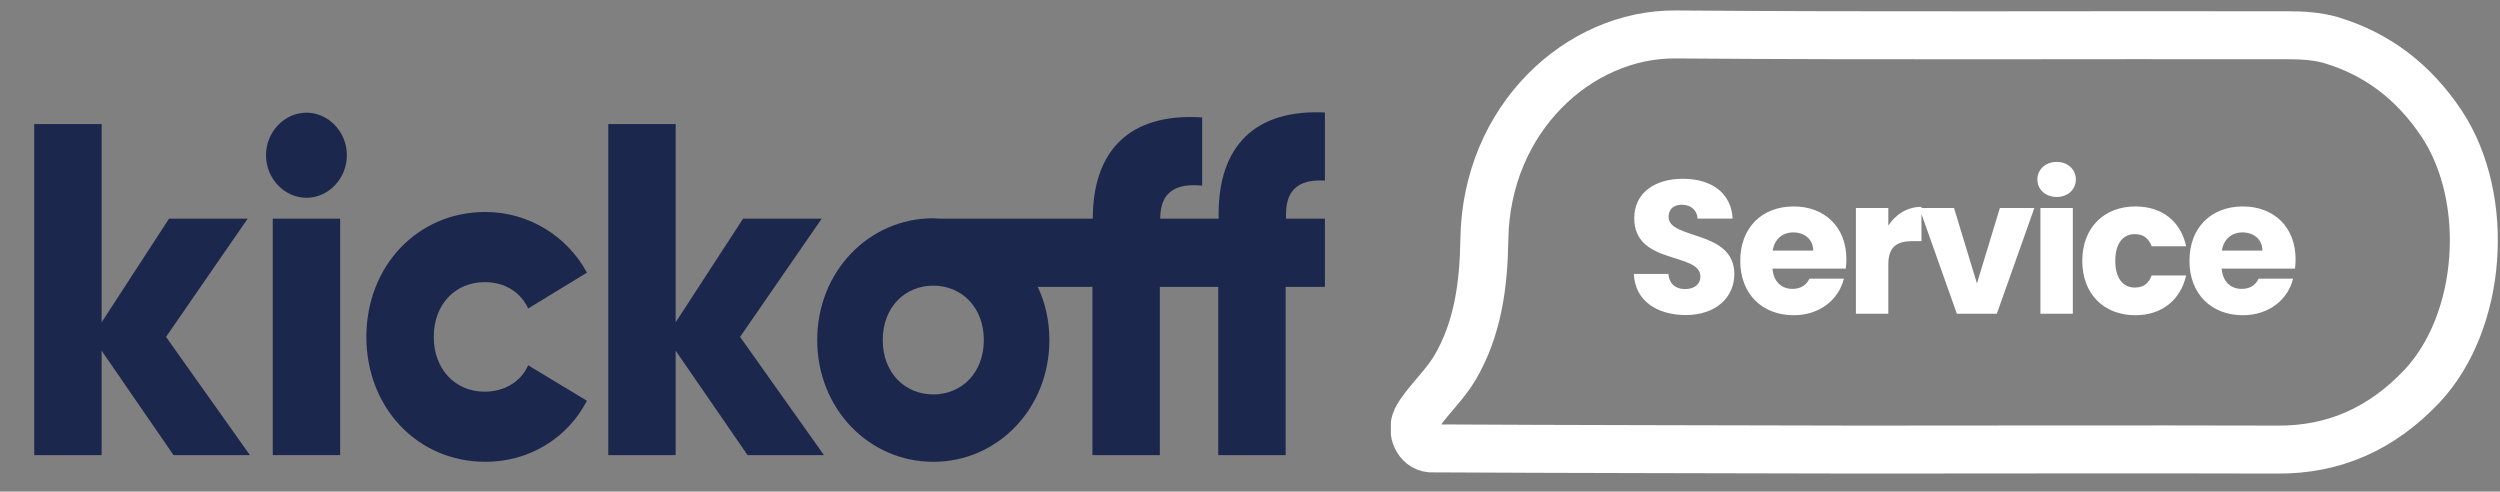
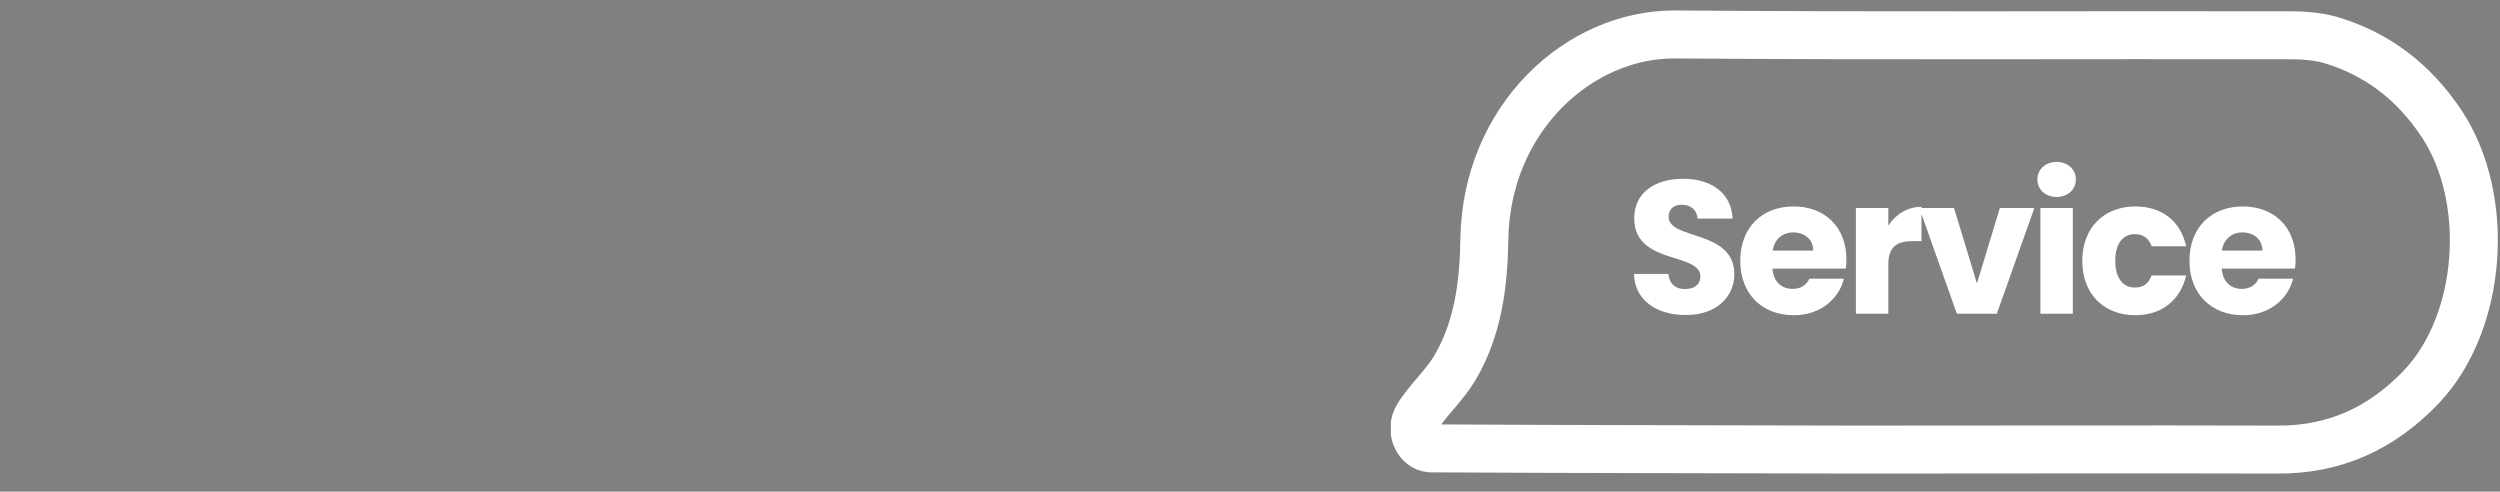
<svg xmlns="http://www.w3.org/2000/svg" width="417" height="82" viewBox="0 0 417 82" fill="none">
  <rect x="0" y="0" width="417" height="82" fill="#808080" stroke="none" />
  <g clip-path="url(#clip0_0_1)">
    <path d="M41.31 36.474H28.193L16.951 53.761V20.699H5.708V75.912H16.951V58.494L28.943 75.912H41.684L27.694 56.193L41.31 36.474Z" fill="#1C274D" />
-     <path d="M56.737 36.474H45.495V75.912H56.737V36.474Z" fill="#1C274D" />
    <path d="M51.116 18.793C47.431 18.793 44.37 22.014 44.37 25.892C44.37 29.77 47.431 32.99 51.116 32.99C54.801 32.99 57.861 29.77 57.861 25.892C57.861 22.014 54.801 18.793 51.116 18.793Z" fill="#1C274D" />
    <path d="M80.846 47.057C84.157 47.057 86.843 48.7 88.092 51.461L97.898 45.479C94.65 39.432 88.217 35.357 80.971 35.357C69.604 35.357 61.109 44.428 61.109 56.193C61.109 67.959 69.604 77.03 80.971 77.03C88.341 77.03 94.712 73.02 97.898 66.841L88.092 60.926C86.905 63.686 84.094 65.33 80.846 65.33C75.975 65.33 72.352 61.649 72.352 56.193C72.352 50.738 75.975 47.057 80.846 47.057Z" fill="#1C274D" />
    <path d="M137.06 36.474H123.943L112.701 53.761V20.699H101.458V75.912H112.701V58.494L124.693 75.912H137.434L123.444 56.193L137.06 36.474Z" fill="#1C274D" />
    <path d="M221.504 30.164V18.793C209.075 18.004 203.266 24.643 203.266 35.685V36.474H193.523C193.523 31.873 196.271 30.558 200.518 30.953V19.582C188.089 18.793 182.28 25.431 182.28 36.474H156.922C156.484 36.474 156.11 36.408 155.672 36.408C144.929 36.408 136.31 45.282 136.31 56.719C136.31 68.156 144.929 77.03 155.672 77.03C166.415 77.03 175.035 68.156 175.035 56.719C175.035 53.498 174.348 50.475 173.098 47.846H182.217V75.912H193.46V47.846H203.204V75.912H214.446V47.846H221.504V36.474H214.509V35.685C214.509 31.084 217.319 29.77 221.504 30.164ZM155.672 65.79C150.925 65.79 147.24 62.175 147.24 56.719C147.24 51.264 150.925 47.648 155.672 47.648C160.419 47.648 164.104 51.264 164.104 56.719C164.104 62.175 160.419 65.79 155.672 65.79Z" fill="#1C274D" />
  </g>
  <g clip-path="url(#clip1_0_1)">
    <path d="M310.004 74.99C333.294 74.99 356.584 74.923 379.874 74.99C389.236 75.057 397.211 71.581 403.973 64.43C414.087 53.669 415.531 33.217 407.325 20.718C402.586 13.566 396.402 8.955 388.774 6.682C386.462 6.014 383.977 5.88 381.55 5.88C347.511 5.813 313.471 6.014 279.49 5.746C263.366 5.613 247.878 19.782 247.589 39.967C247.473 47.587 246.491 54.872 242.676 61.355C241.058 64.095 238.631 66.301 236.839 68.908C236.608 69.242 236.435 69.576 236.262 69.91C235.279 71.982 236.493 74.589 238.573 74.789C238.689 74.789 238.804 74.789 238.92 74.789C262.615 74.923 286.309 74.923 310.004 74.99ZM310.004 74.99C310.004 74.923 310.004 74.923 310.004 74.99Z" stroke="white" stroke-width="8" stroke-miterlimit="10" />
  </g>
  <path d="M289.287 45.721C289.287 49.45 286.379 52.548 281.195 52.548C276.422 52.548 272.692 50.178 272.534 45.689H278.287C278.445 47.396 279.52 48.218 281.037 48.218C282.618 48.218 283.629 47.427 283.629 46.131C283.629 42.022 272.534 44.235 272.597 36.364C272.597 32.16 276.043 29.821 280.689 29.821C285.526 29.821 288.782 32.223 289.003 36.459H283.155C283.06 35.036 282.049 34.183 280.595 34.151C279.299 34.12 278.319 34.783 278.319 36.174C278.319 40.031 289.287 38.292 289.287 45.721ZM299.125 38.766C297.355 38.766 295.996 39.841 295.68 41.801H302.445C302.445 39.873 300.927 38.766 299.125 38.766ZM307.565 46.479C306.712 49.925 303.582 52.58 299.189 52.58C294.005 52.58 290.275 49.103 290.275 43.508C290.275 37.913 293.941 34.436 299.189 34.436C304.341 34.436 307.976 37.85 307.976 43.223C307.976 43.729 307.945 44.266 307.881 44.804H295.648C295.838 47.111 297.26 48.186 298.999 48.186C300.516 48.186 301.37 47.427 301.812 46.479H307.565ZM314.969 44.14V52.327H309.563V34.689H314.969V37.628C316.202 35.763 318.13 34.499 320.5 34.499V40.22H319.015C316.454 40.22 314.969 41.105 314.969 44.14ZM320.144 34.689H325.929L329.754 47.269L333.579 34.689H339.332L333.073 52.327H326.403L320.144 34.689ZM340.342 52.327V34.689H345.748V52.327H340.342ZM343.061 32.855C341.133 32.855 339.837 31.559 339.837 29.947C339.837 28.303 341.133 27.007 343.061 27.007C344.957 27.007 346.254 28.303 346.254 29.947C346.254 31.559 344.957 32.855 343.061 32.855ZM347.326 43.508C347.326 37.944 350.993 34.436 356.177 34.436C360.602 34.436 363.731 36.87 364.648 41.074H358.895C358.452 39.841 357.567 39.051 356.082 39.051C354.154 39.051 352.826 40.568 352.826 43.508C352.826 46.447 354.154 47.965 356.082 47.965C357.567 47.965 358.421 47.238 358.895 45.942H364.648C363.731 50.02 360.602 52.58 356.177 52.58C350.993 52.58 347.326 49.103 347.326 43.508ZM374.051 38.766C372.281 38.766 370.922 39.841 370.606 41.801H377.37C377.37 39.873 375.853 38.766 374.051 38.766ZM382.491 46.479C381.637 49.925 378.508 52.58 374.114 52.58C368.93 52.58 365.2 49.103 365.2 43.508C365.2 37.913 368.867 34.436 374.114 34.436C379.267 34.436 382.902 37.85 382.902 43.223C382.902 43.729 382.87 44.266 382.807 44.804H370.574C370.764 47.111 372.186 48.186 373.925 48.186C375.442 48.186 376.295 47.427 376.738 46.479H382.491Z" fill="white" />
  <defs>
    <clipPath id="clip0_0_1">
-       <rect width="220.994" height="59.157" fill="white" transform="translate(0 18.398)" />
-     </clipPath>
+       </clipPath>
    <clipPath id="clip1_0_1">
      <rect width="185" height="81.644" fill="white" transform="translate(232)" />
    </clipPath>
  </defs>
</svg>